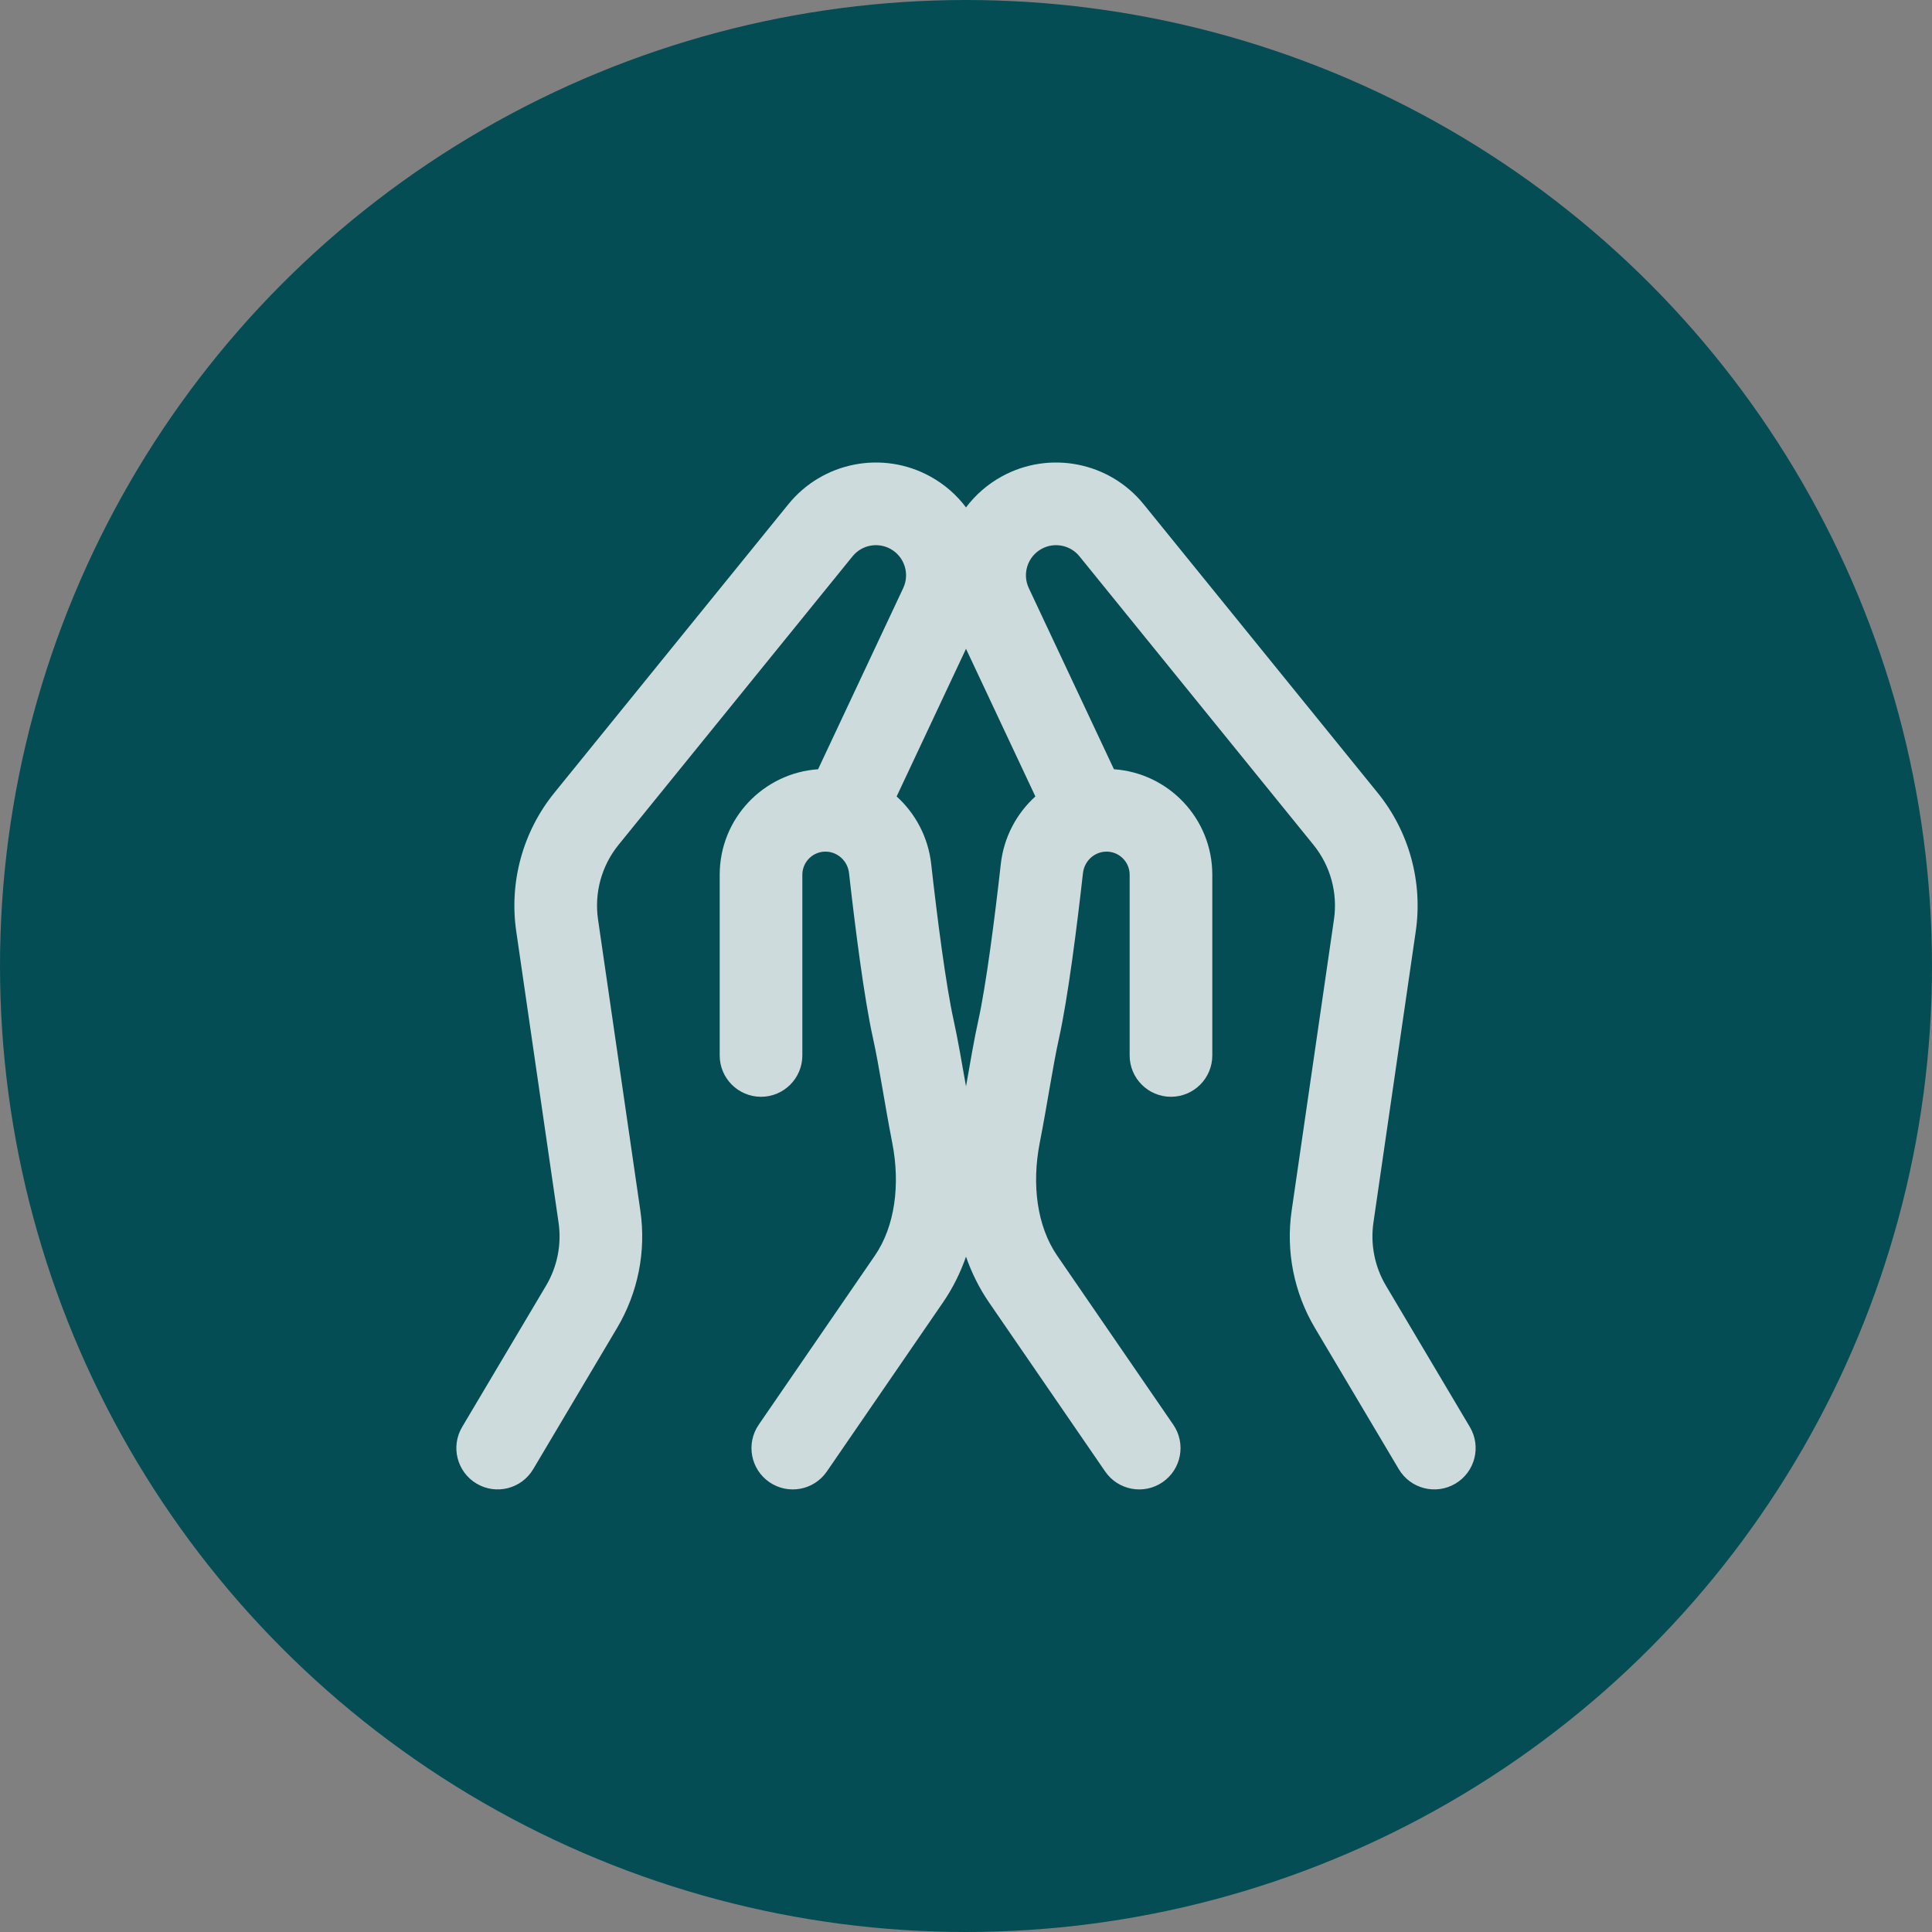
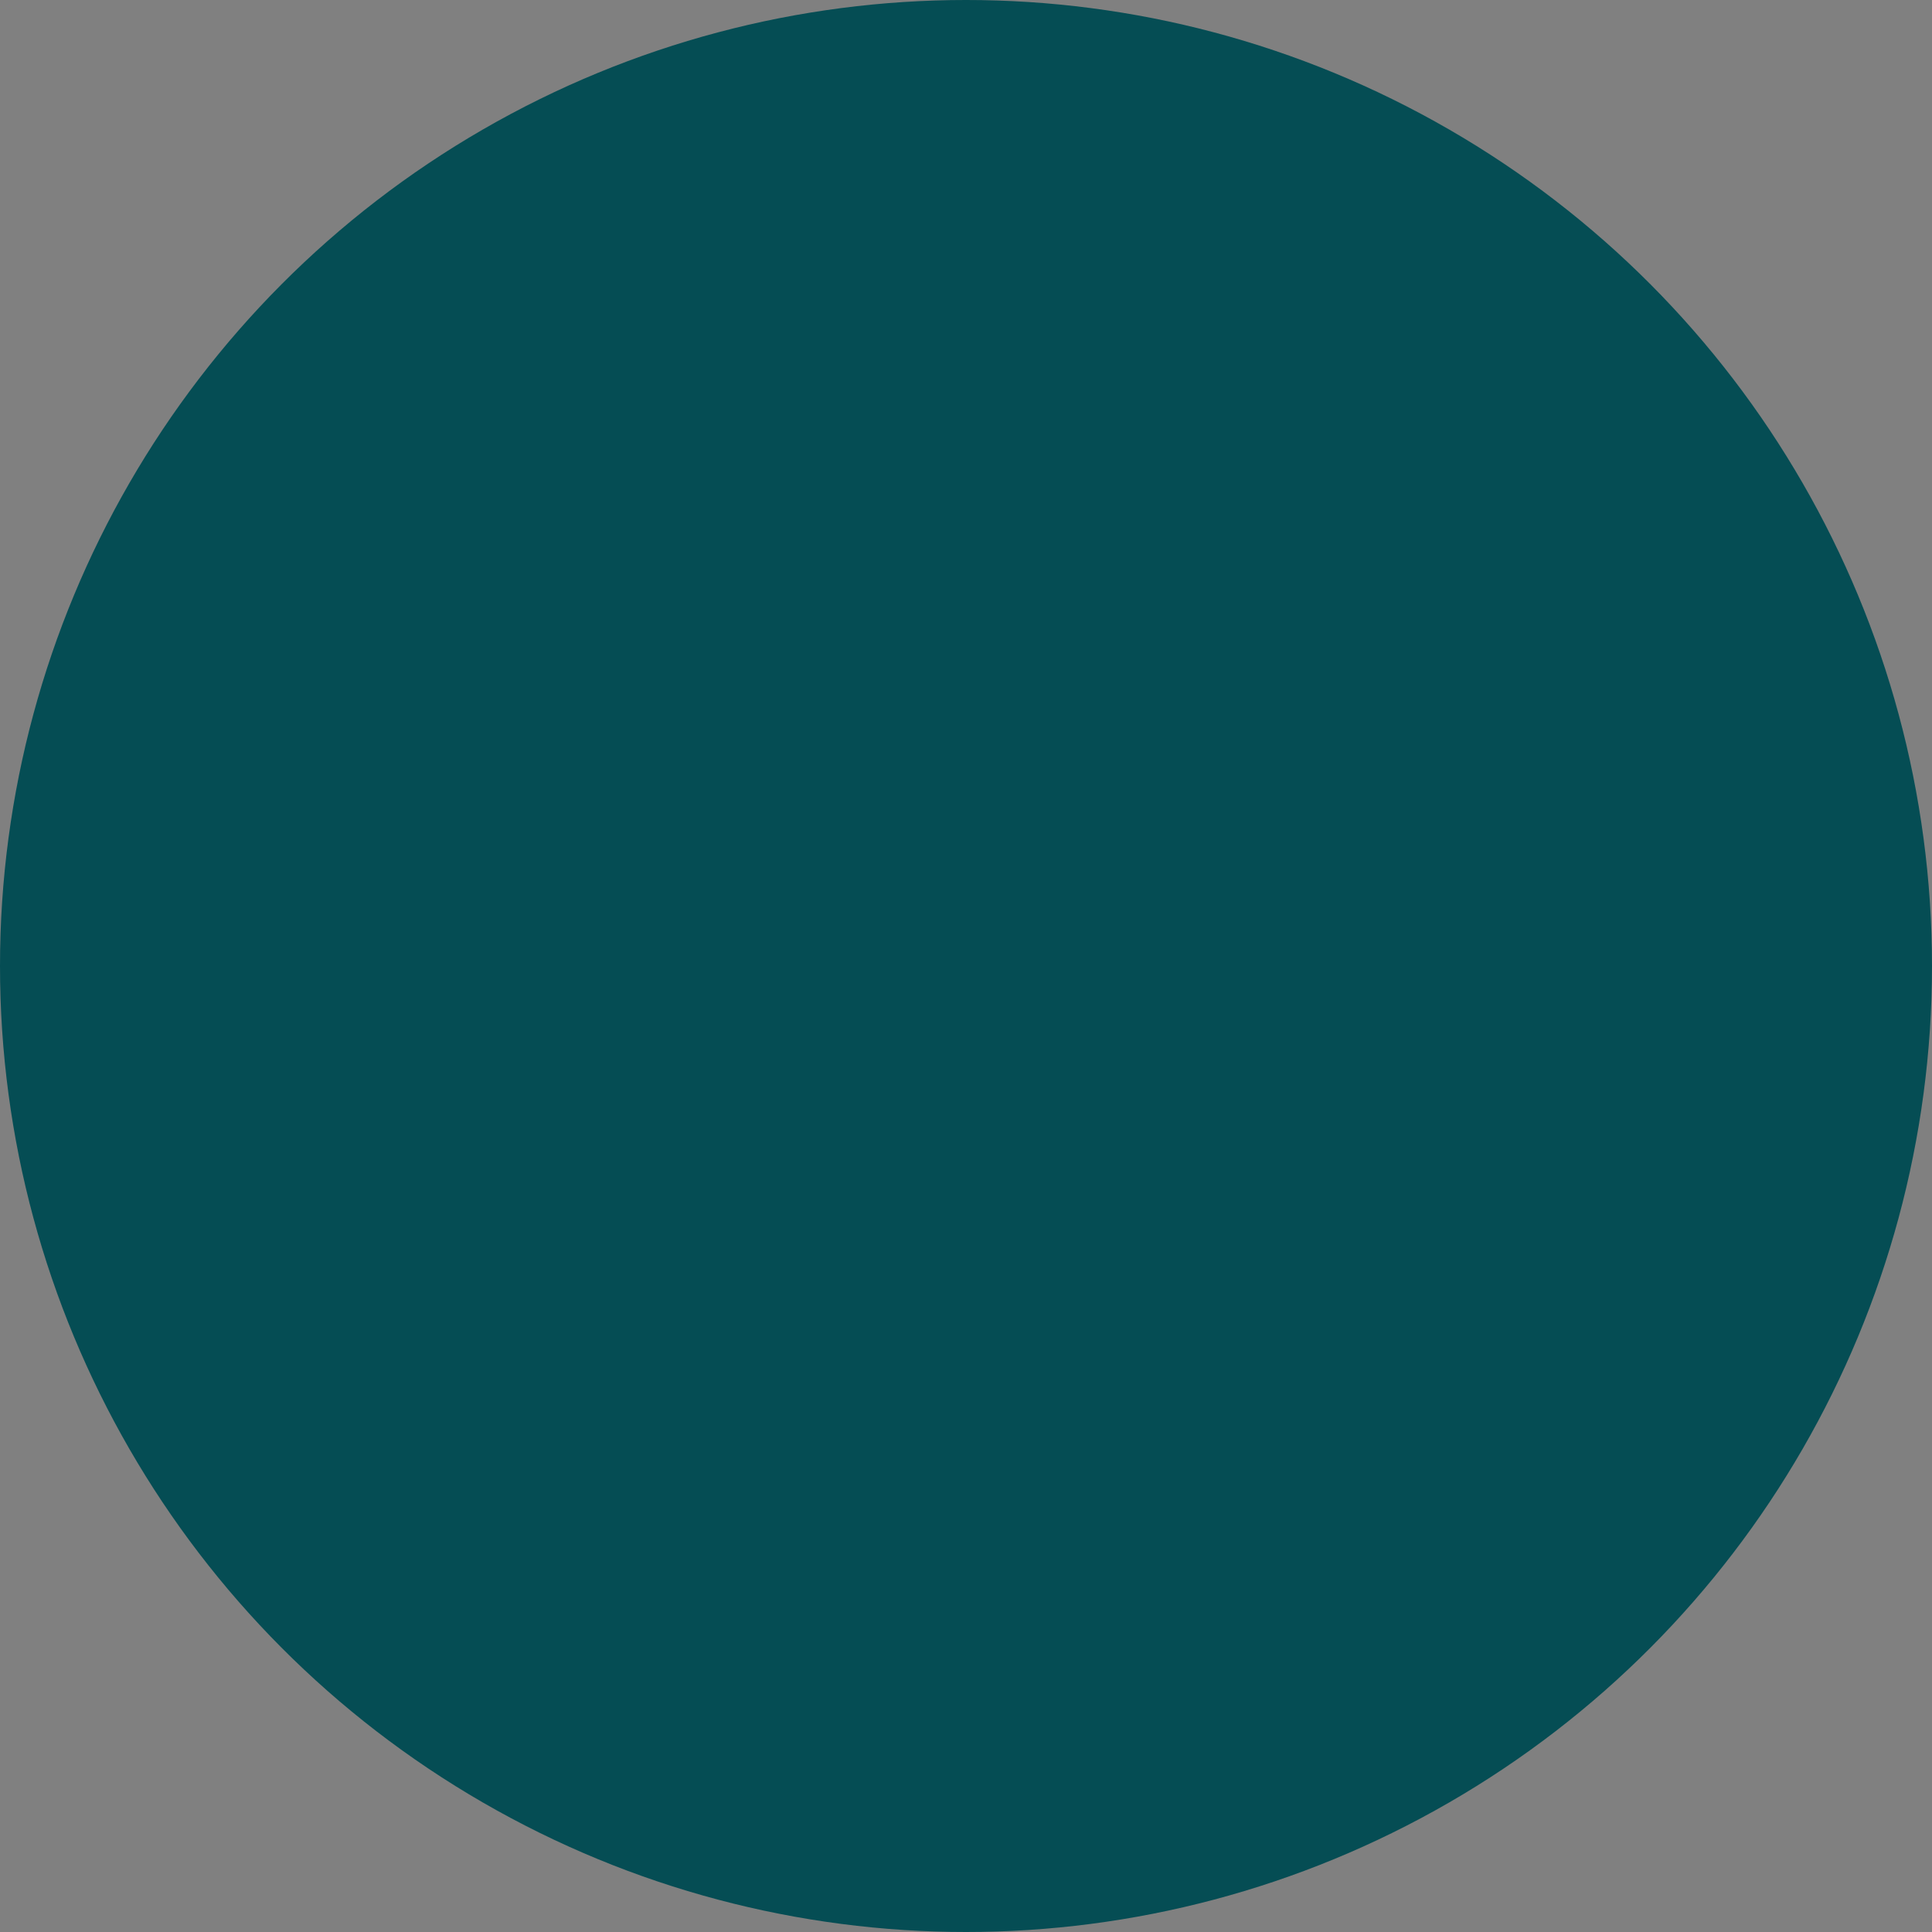
<svg xmlns="http://www.w3.org/2000/svg" width="130" height="130" viewBox="0 0 130 130" fill="none">
  <rect x="0" y="0" width="130" height="130" fill="#808080" stroke="none" />
  <circle cx="65" cy="65" r="65" fill="#054D54" />
-   <rect width="76" height="76" transform="translate(27 27)" fill="#054D54" />
-   <path fill-rule="evenodd" clip-rule="evenodd" d="M76.954 33.931C74.641 31.079 70.618 30.292 67.402 32.062C66.434 32.595 65.627 33.31 65.001 34.142C64.374 33.31 63.566 32.595 62.598 32.062C59.382 30.292 55.359 31.079 53.046 33.931L37.302 53.344C35.183 55.957 34.253 59.337 34.737 62.667L37.584 82.263C37.798 83.733 37.501 85.232 36.743 86.509L31.097 96.018C30.313 97.339 30.748 99.045 32.068 99.829C33.388 100.613 35.094 100.178 35.878 98.857L41.525 89.349C42.933 86.977 43.485 84.193 43.088 81.464L40.24 61.867C39.979 60.074 40.48 58.254 41.621 56.846L57.366 37.433C57.983 36.672 59.058 36.462 59.917 36.934C60.854 37.45 61.229 38.605 60.775 39.572L55.047 51.761C51.371 52.013 48.427 55.077 48.427 58.86V71.019C48.427 72.555 49.672 73.799 51.208 73.8C52.743 73.8 53.987 72.555 53.988 71.019V58.86C53.988 57.968 54.737 57.258 55.627 57.306C56.389 57.346 57.04 57.945 57.13 58.751C57.539 62.393 58.145 67.17 58.742 69.86C59.17 71.793 59.504 74.164 60.039 76.908C60.587 79.711 60.219 82.519 58.868 84.487L51.053 95.865C50.184 97.131 50.505 98.862 51.77 99.731C53.036 100.601 54.767 100.279 55.636 99.013L63.452 87.636C64.117 86.666 64.626 85.63 65.001 84.559C65.374 85.63 65.883 86.667 66.548 87.636L74.364 99.013C75.233 100.279 76.964 100.601 78.23 99.731C79.495 98.862 79.816 97.131 78.947 95.865L71.132 84.487C69.781 82.519 69.413 79.711 69.96 76.908C70.496 74.164 70.83 71.793 71.258 69.86C71.855 67.17 72.461 62.393 72.87 58.751C72.96 57.945 73.611 57.346 74.373 57.306C75.263 57.258 76.012 57.968 76.012 58.86V71.019C76.012 72.555 77.257 73.8 78.793 73.8C80.328 73.799 81.573 72.555 81.573 71.019V58.86C81.573 55.078 78.63 52.014 74.954 51.761L69.225 39.572C68.771 38.605 69.146 37.45 70.082 36.934C70.942 36.462 72.016 36.672 72.634 37.433L88.379 56.846C89.52 58.254 90.021 60.074 89.76 61.867L86.912 81.464C86.515 84.193 87.067 86.977 88.475 89.349L94.122 98.857C94.906 100.178 96.612 100.613 97.932 99.829C99.252 99.045 99.687 97.339 98.903 96.018L93.257 86.509C92.499 85.232 92.202 83.733 92.415 82.263L95.263 62.667C95.747 59.337 94.817 55.957 92.698 53.344L76.954 33.931ZM69.668 53.591C68.4 54.74 67.544 56.337 67.343 58.131C66.93 61.818 66.351 66.302 65.83 68.656C65.564 69.852 65.282 71.493 65.001 73.102C64.719 71.493 64.435 69.852 64.17 68.656C63.649 66.302 63.07 61.818 62.657 58.131C62.456 56.337 61.6 54.739 60.333 53.591L65.001 43.656L69.668 53.591Z" fill="white" fill-opacity="0.8" />
</svg>